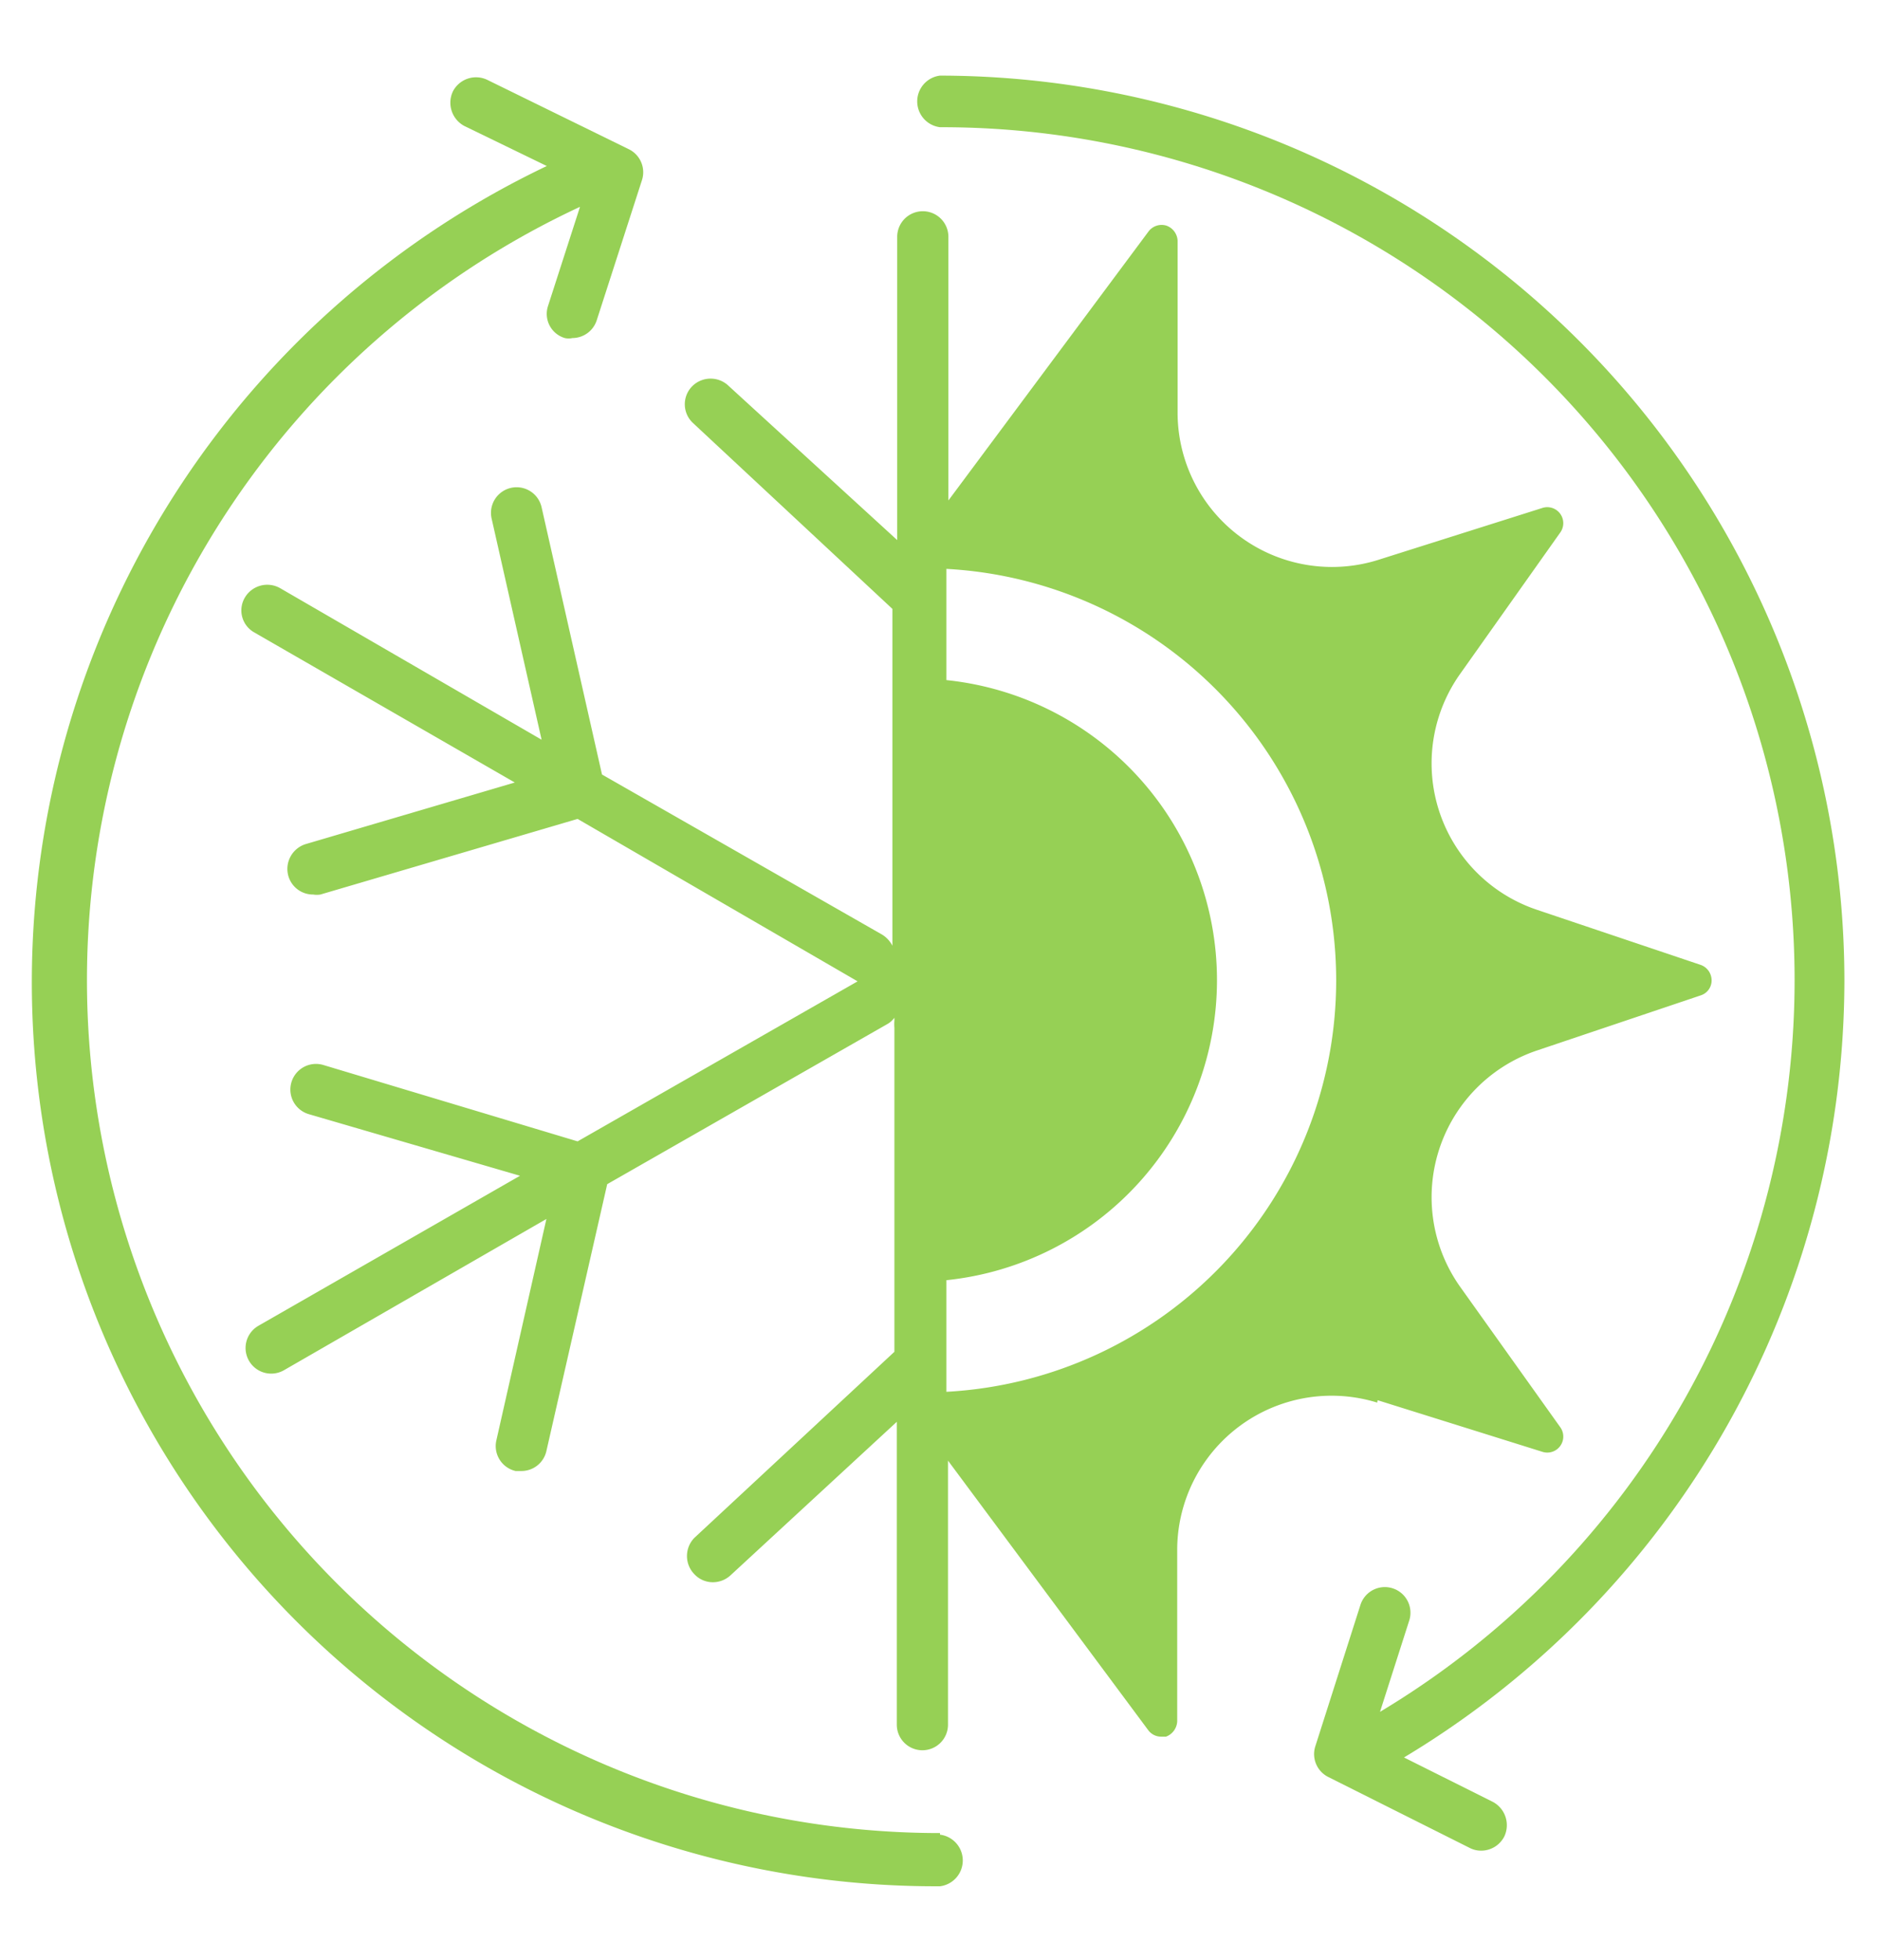
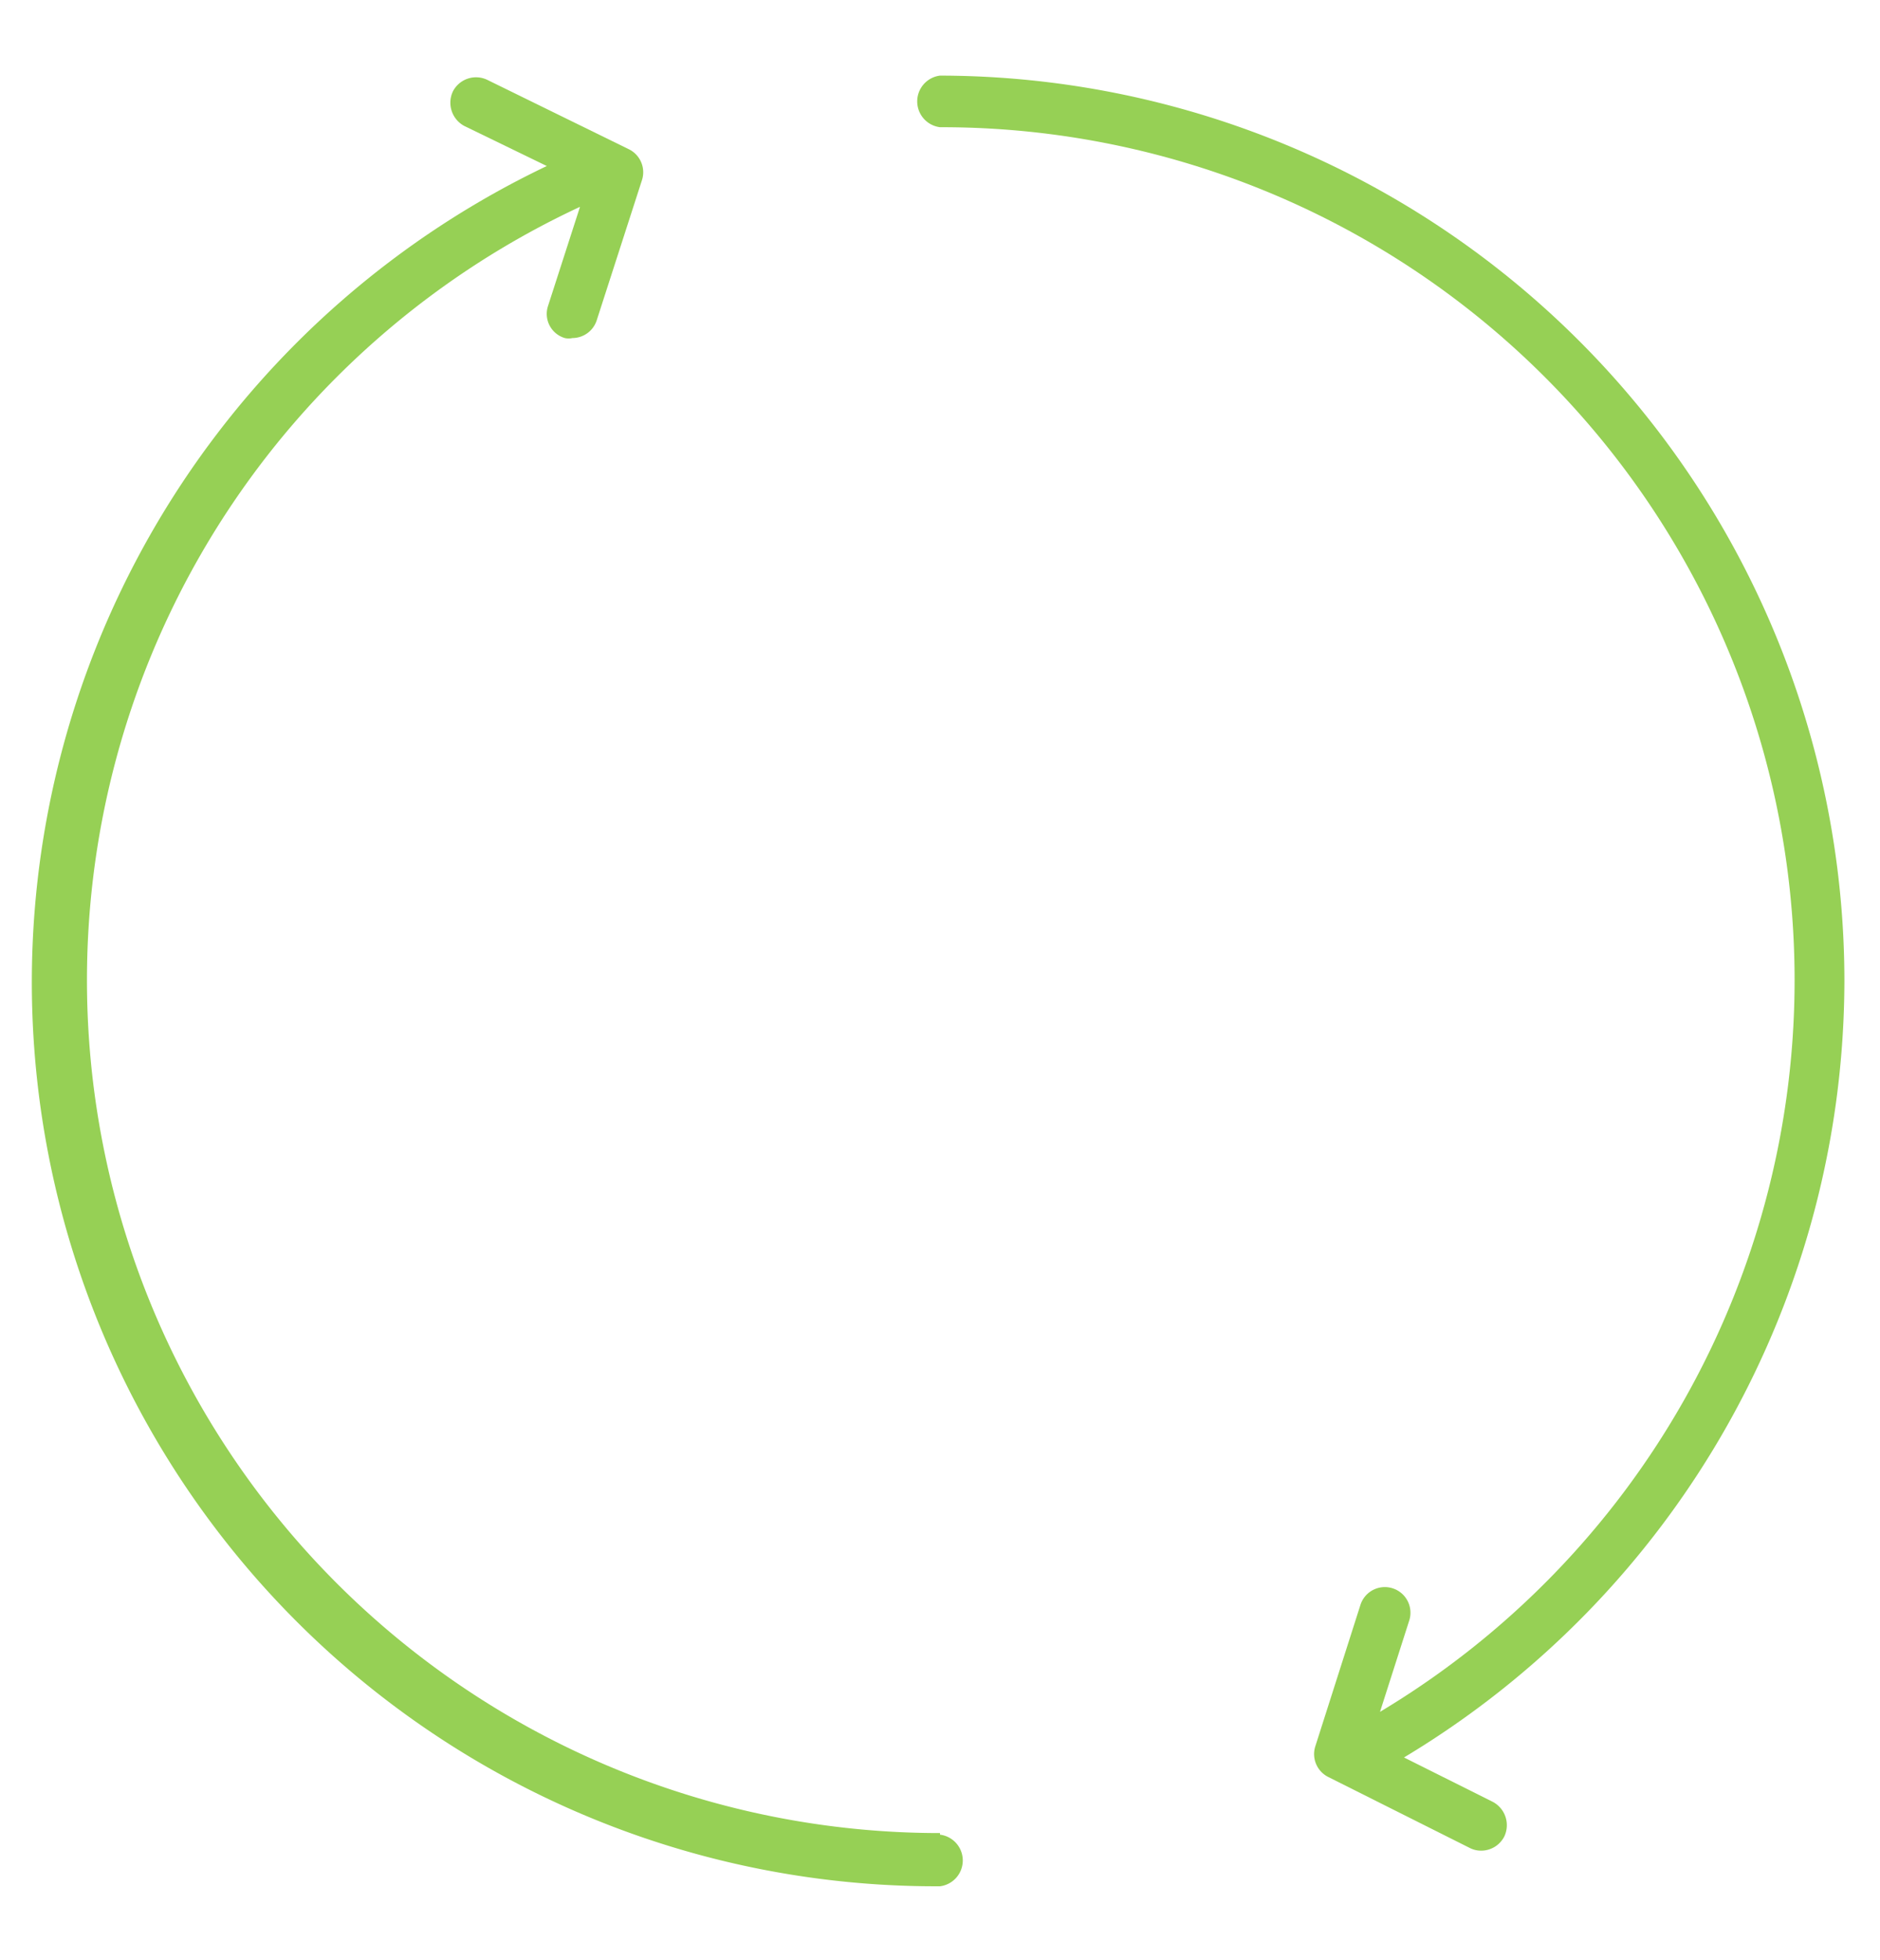
<svg xmlns="http://www.w3.org/2000/svg" id="b0245beb-d5fc-42a5-bcf3-7d6fa45162cb" data-name="Livello 1" viewBox="0 0 47 49">
-   <path d="M34.44,35l4.12,1.29a.4.4,0,0,0,.45-.61L36.5,32.16a3.87,3.87,0,0,1,1.92-5.9l4.1-1.38a.39.39,0,0,0,.27-.38.41.41,0,0,0-.27-.38l-4.1-1.38a3.86,3.86,0,0,1-1.92-5.89L39,13.32a.4.4,0,0,0-.45-.62L34.44,14a3.86,3.86,0,0,1-5-3.65l0-4.33a.42.42,0,0,0-.28-.38.41.41,0,0,0-.45.15l-5,6.72V5.92a.64.64,0,1,0-1.28,0V13.5L18.22,9.65a.65.65,0,0,0-.91,0,.64.64,0,0,0,0,.91l5,4.66v8.42a.7.7,0,0,0-.26-.28l-7-4-1.51-6.68a.64.64,0,1,0-1.25.28l1.25,5.53L7,14.7a.65.65,0,0,0-.88.24.63.63,0,0,0,.24.87l6.51,3.75L7.64,21.1a.65.65,0,0,0-.43.8.64.64,0,0,0,.62.46.57.57,0,0,0,.18,0l6.43-1.89,7,4.06-7,4L8.08,26.62a.64.64,0,1,0-.36,1.23L13,29.39,6.46,33.14a.64.64,0,0,0,.64,1.11l6.56-3.78L12.41,36a.64.64,0,0,0,.48.77l.14,0a.64.64,0,0,0,.63-.5l1.52-6.67h0l7-4a.56.56,0,0,0,.18-.16v.07a1.1,1.1,0,0,0,0,.18v8.1l-5,4.65a.65.65,0,0,0,0,.91.63.63,0,0,0,.47.2.65.65,0,0,0,.43-.17l4.16-3.84v7.57a.64.64,0,0,0,.64.64h0a.64.64,0,0,0,.64-.64v-6.6l5,6.73a.4.4,0,0,0,.33.17l.12,0a.43.43,0,0,0,.28-.38l0-4.32a3.86,3.86,0,0,1,5-3.65Zm-10.78-.22V32a7.54,7.54,0,0,0,0-15V14.22a10.3,10.3,0,0,1,0,20.57Z" fill="#96d055" />
  <path d="M23.5,45.82a21.32,21.32,0,0,1-9-40.65L13.7,7.65a.63.63,0,0,0,.42.8.43.43,0,0,0,.19,0A.64.64,0,0,0,14.92,8L16.05,4.5a.64.64,0,0,0-.33-.77L12.19,2a.65.65,0,0,0-.87.29.66.66,0,0,0,.29.86l2.06,1a22.6,22.6,0,0,0,9.83,43,.65.65,0,0,0,0-1.29Z" fill="#96d055" />
  <path d="M46.11,24.5A22.64,22.64,0,0,0,23.5,1.89a.65.65,0,0,0,0,1.29,21.32,21.32,0,0,1,11,39.61l.73-2.28a.64.64,0,0,0-.42-.81.64.64,0,0,0-.8.42l-1.13,3.54a.64.64,0,0,0,.33.76l3.53,1.77a.62.62,0,0,0,.29.07.65.65,0,0,0,.58-.36.66.66,0,0,0-.29-.86l-2.22-1.11A22.68,22.68,0,0,0,46.11,24.5Z" fill="#96d055" />
</svg>